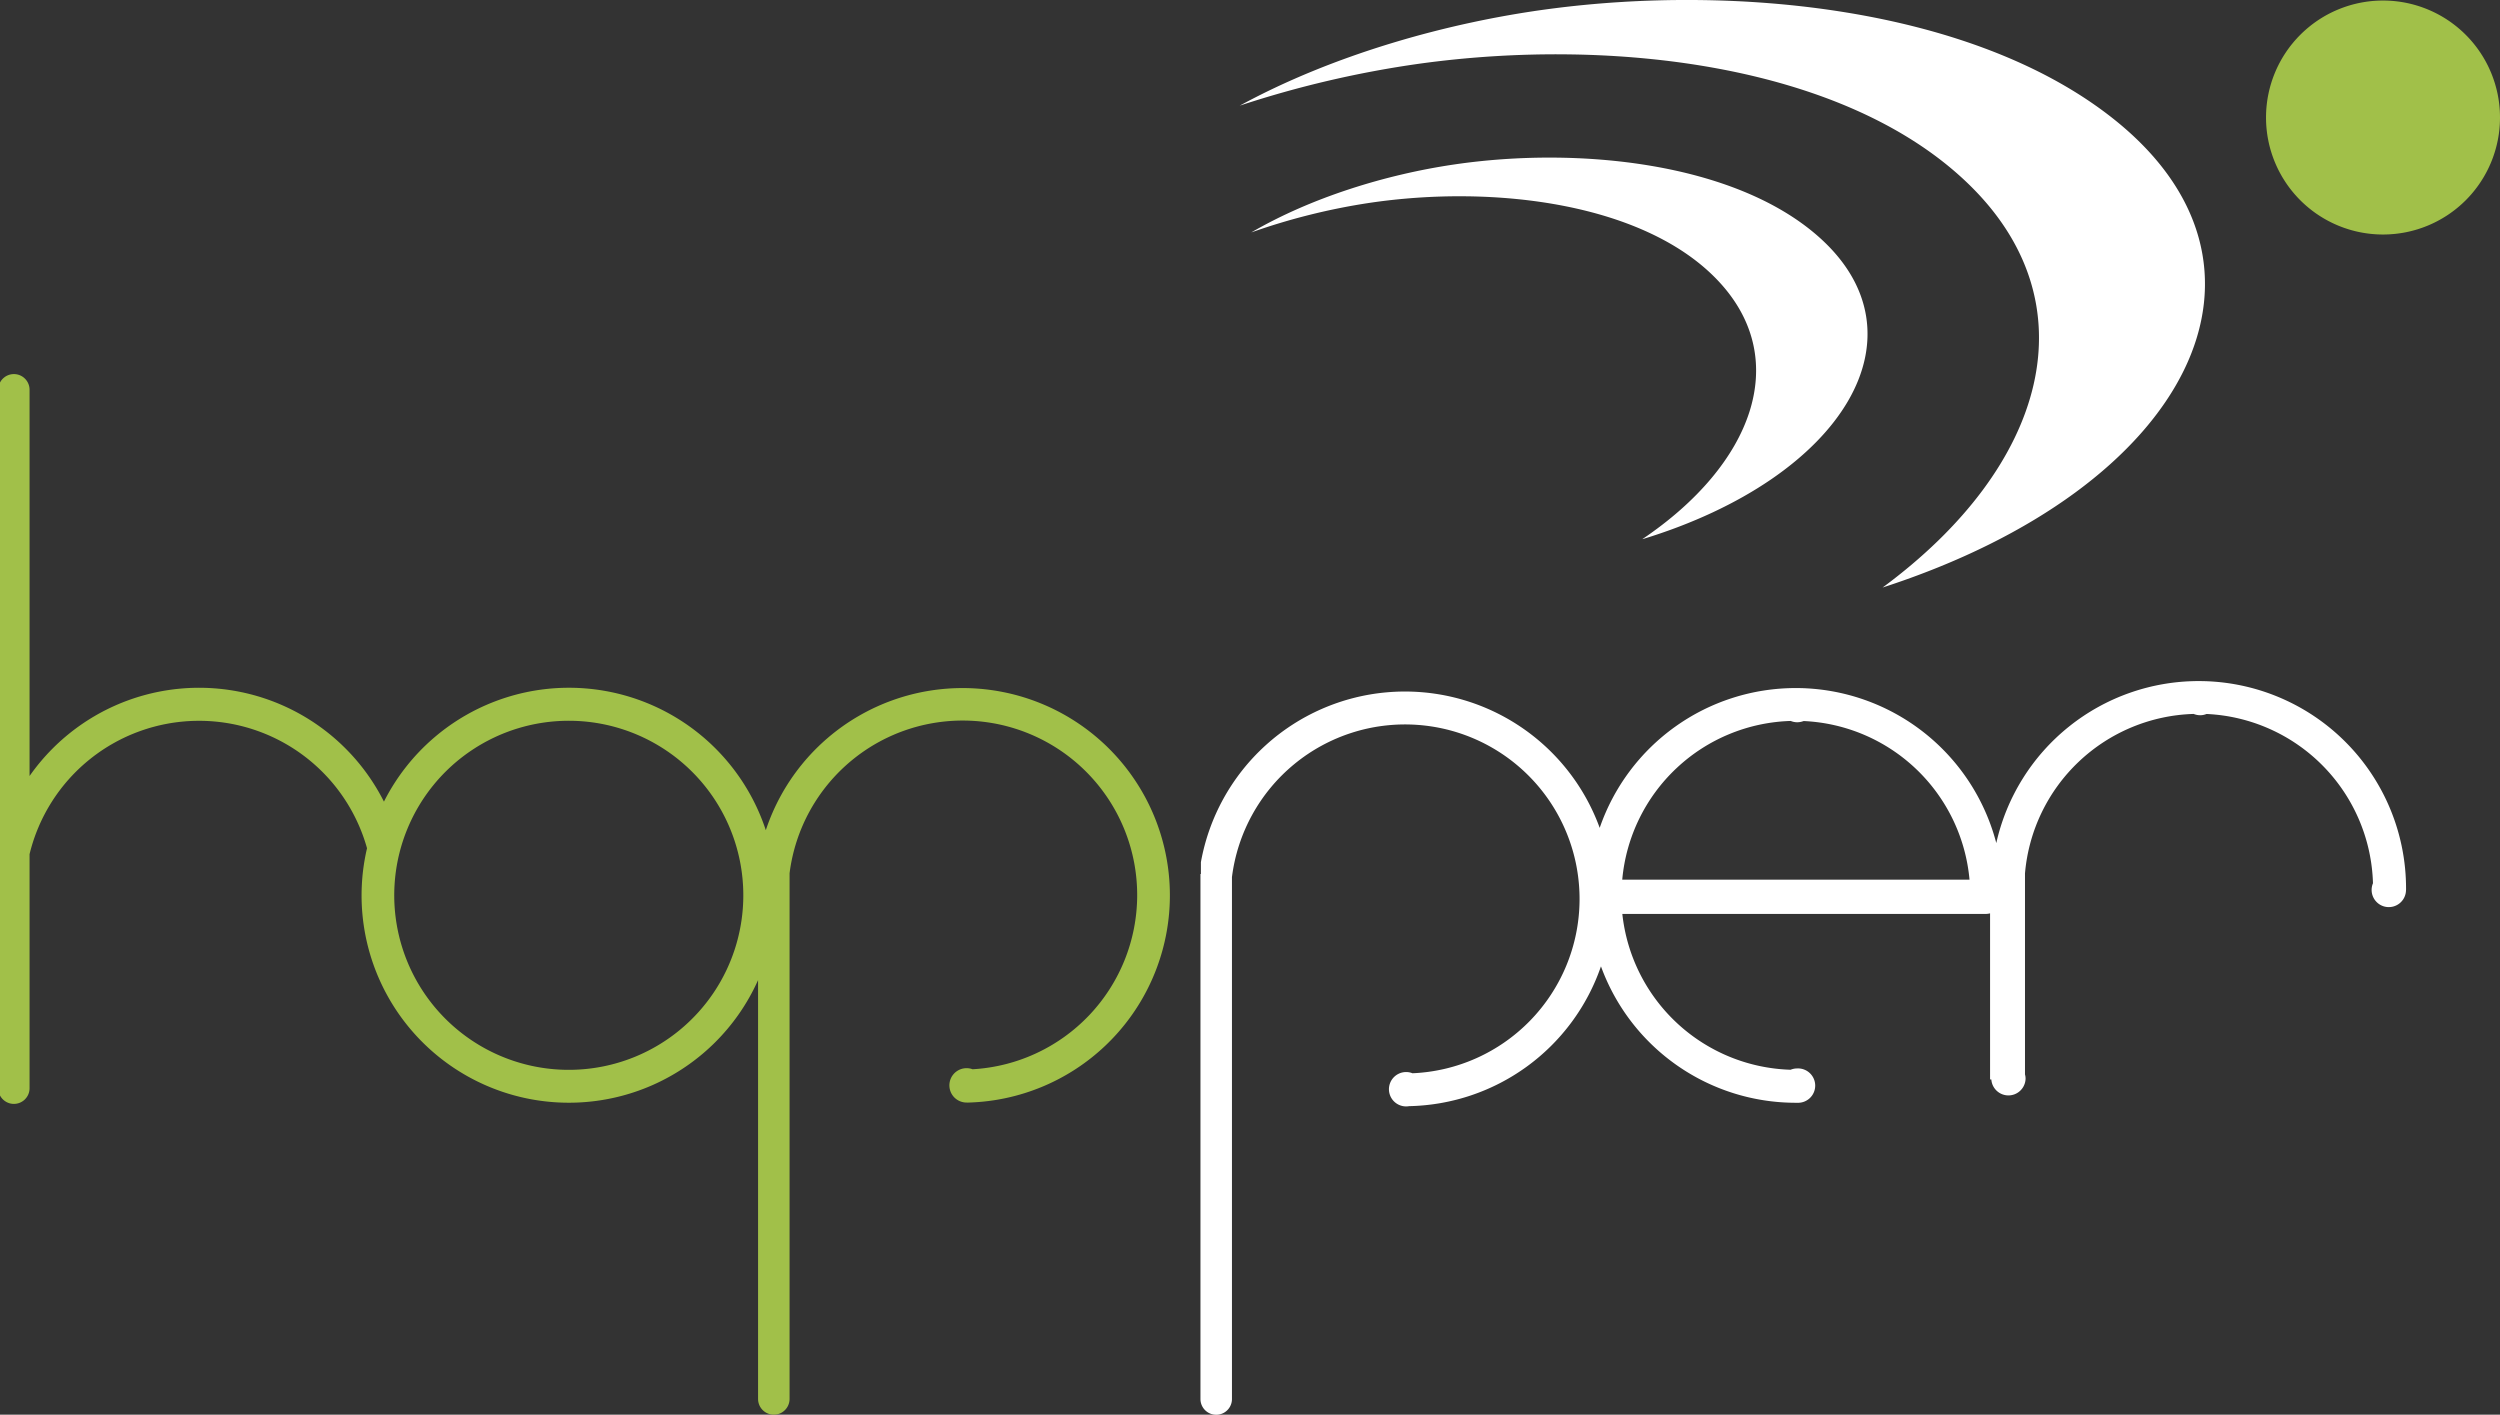
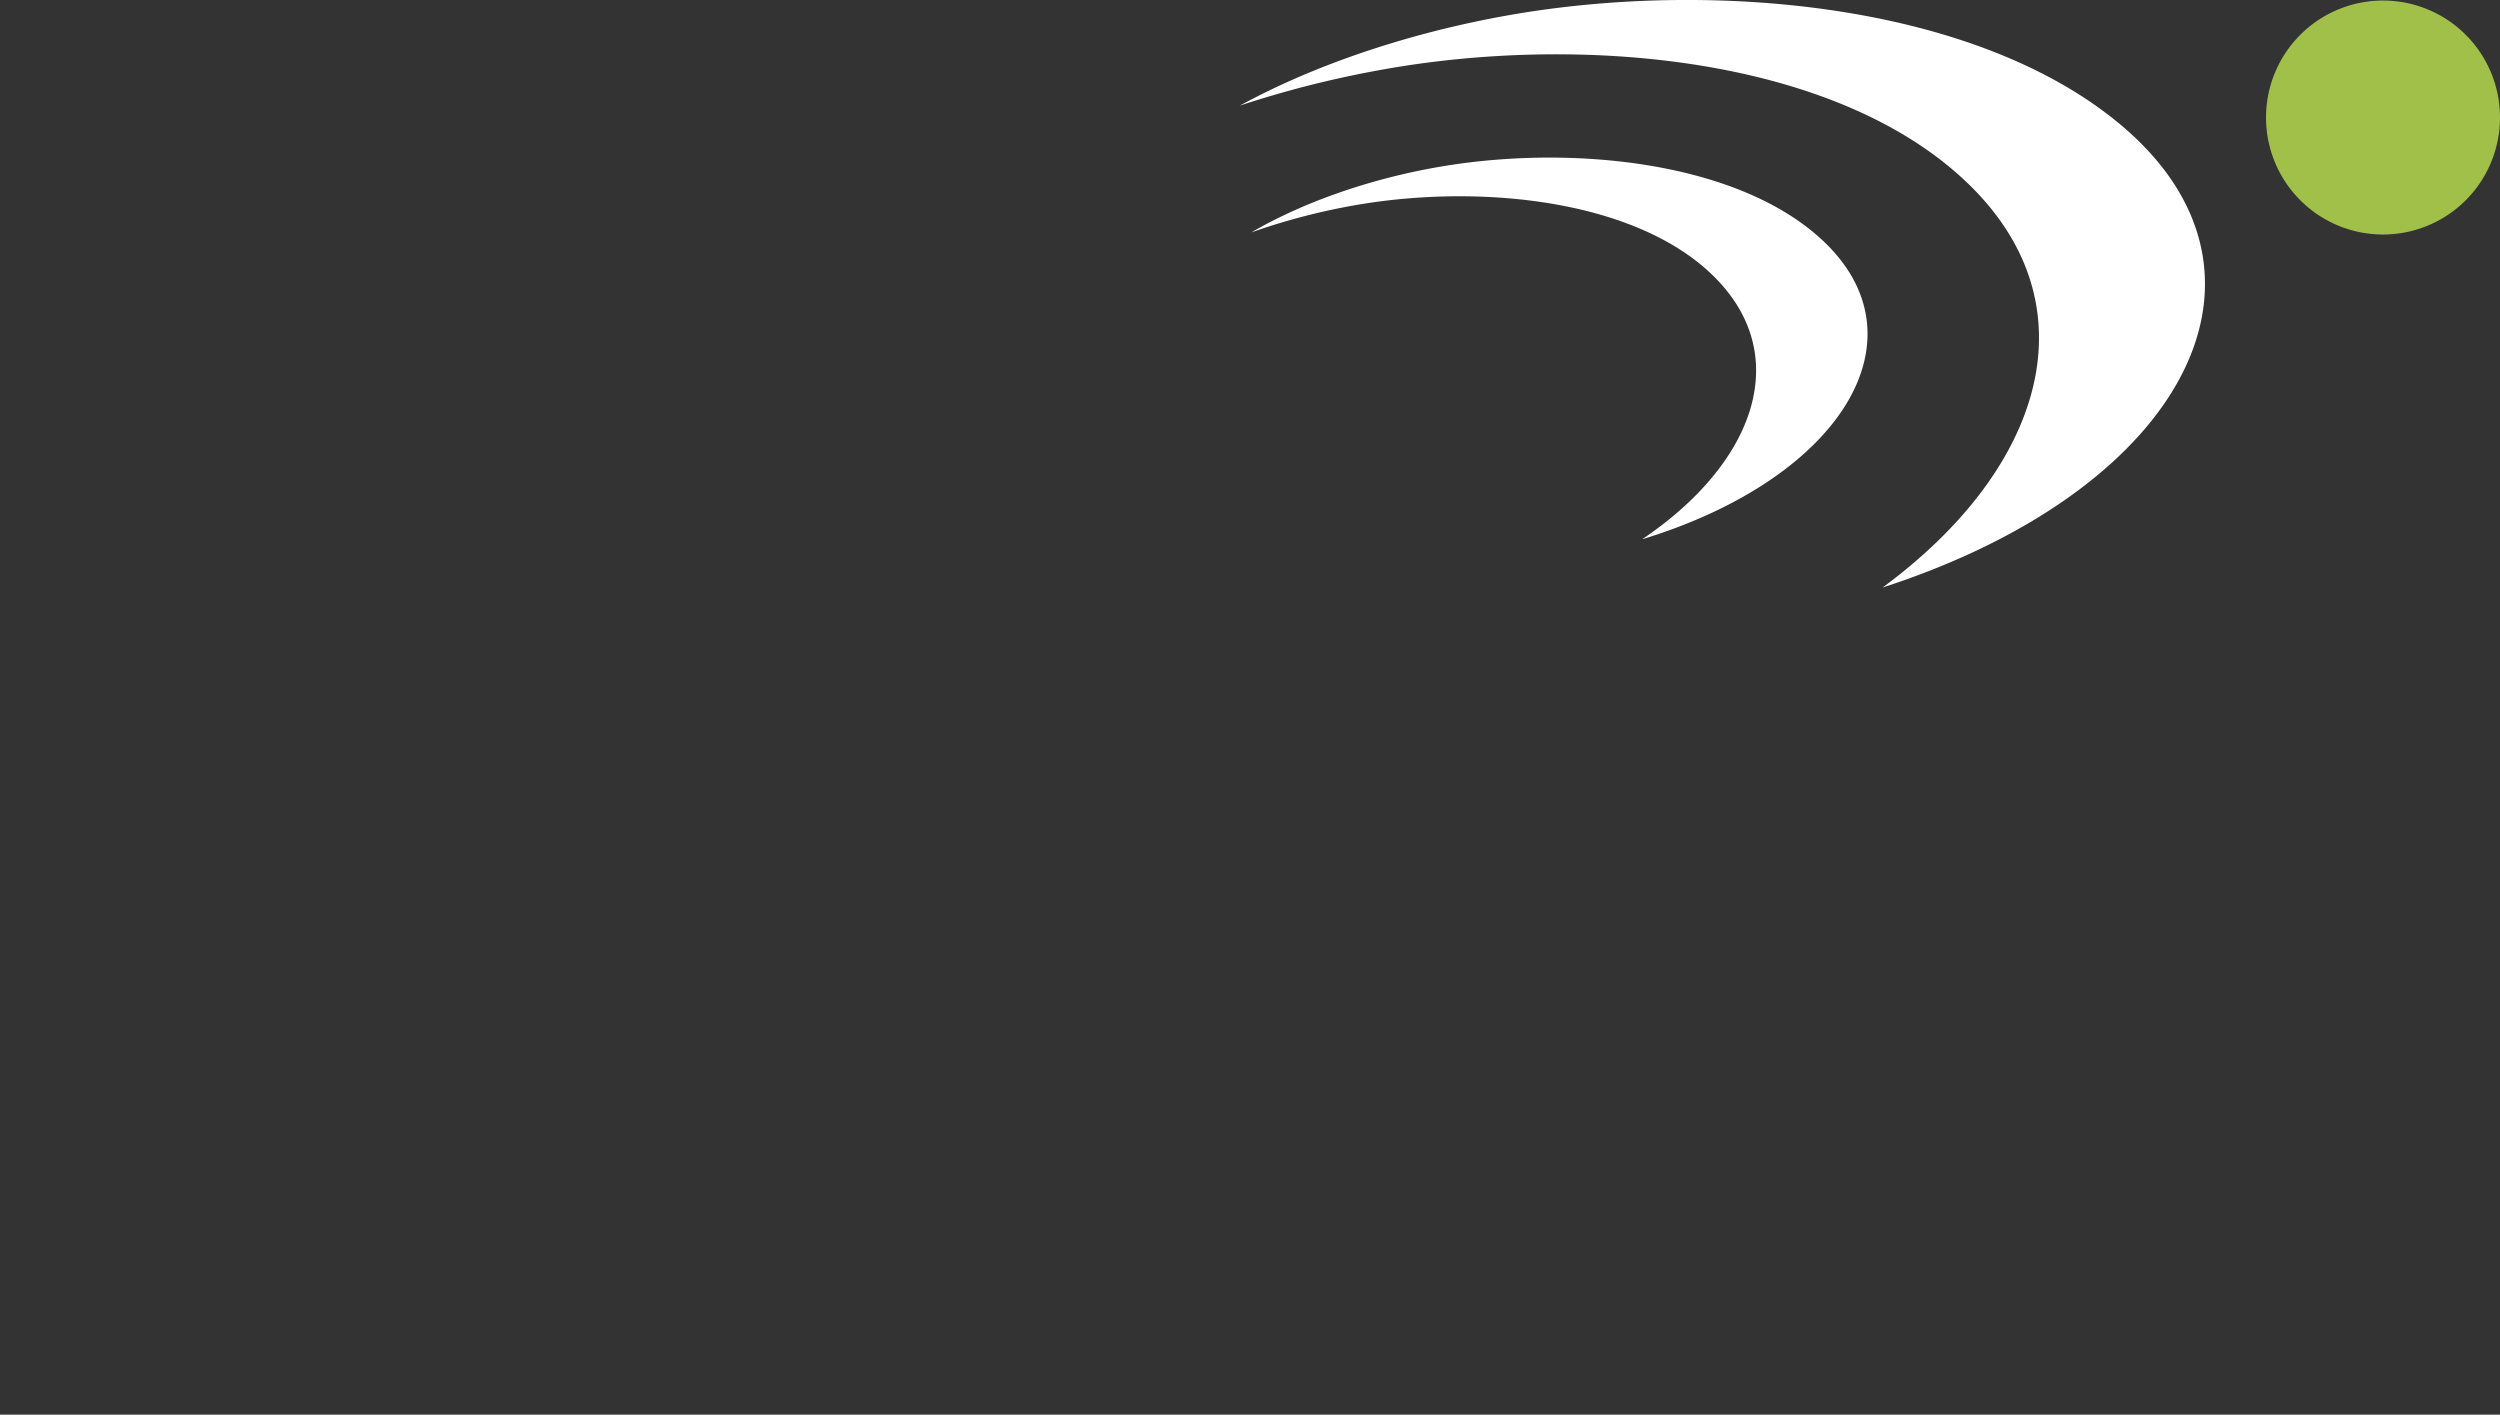
<svg xmlns="http://www.w3.org/2000/svg" id="Logo_Web" viewBox="0 0 555.62 314.4">
  <rect x="0" y="0" width="555.62" height="314.4" fill="#333333" stroke="none" />
  <defs>
    <style>.cls-1,.cls-3{fill:#fff;}.cls-1,.cls-2{fill-rule:evenodd;}.cls-2{fill:#a1c049;}</style>
  </defs>
  <g id="Couleur_W">
-     <path class="cls-1" d="M567.53,448.5a3.82,3.82,0,1,1-7.34-1.45,38.77,38.77,0,0,0-37-37.62,3.68,3.68,0,0,1-1.4.28,3.83,3.83,0,0,1-1.45-.29,38.77,38.77,0,0,0-37.49,35.45h0v44.66a3.62,3.62,0,0,1,.13.94,3.81,3.81,0,0,1-7.61.19h-.28V453.74a4.09,4.09,0,0,1-.93.13h-80.8a38.79,38.79,0,0,0,37.4,34.63,3.72,3.72,0,0,1,1.45-.29,3.82,3.82,0,1,1,0,7.63h-.31a46.08,46.08,0,0,1-43.29-30.32A46.08,46.08,0,0,1,346,496.59v0a4.48,4.48,0,0,1-.63.06,3.82,3.82,0,1,1,1.35-7.37,38.78,38.78,0,1,0-40.12-43.6v116a3.5,3.5,0,0,1-7,0V445h.1v-2.64a46.07,46.07,0,0,1,88.63-7.62,46.08,46.08,0,0,1,43.56-31.07h.42a46.08,46.08,0,0,1,44.16,34.45,46.08,46.08,0,0,1,45-36h.42a46.08,46.08,0,0,1,45.65,46.09,2.26,2.26,0,0,1,0,.26.13.13,0,0,1,0,.06ZM433.65,411a3.89,3.89,0,0,1-1.41.27,3.72,3.72,0,0,1-1.45-.29,38.76,38.76,0,0,0-37.45,35.27h77.18A38.77,38.77,0,0,0,433.65,411Z" transform="translate(-32.8 -250.75)" />
-     <path class="cls-2" d="M248.12,495.79a3.29,3.29,0,0,1-.44,0,3.82,3.82,0,1,1,1.27-7.4,38.78,38.78,0,1,0-40.67-43.56V561.66a3.5,3.5,0,0,1-7,0V468.58a46.07,46.07,0,0,1-86.91-29.31,38.76,38.76,0,0,0-75,1.32v52a3.48,3.48,0,0,1-6.58,1.6V335.79a3.48,3.48,0,0,1,6.58,1.61v85.82a46,46,0,0,1,78.76,5.69A46.06,46.06,0,0,1,203,435.26a46.07,46.07,0,1,1,45.13,60.53Zm-88.87-84.85A38.79,38.79,0,1,0,198,449.73a38.78,38.78,0,0,0-38.76-38.79Z" transform="translate(-32.8 -250.75)" />
    <path class="cls-3" d="M451.16,381.36c36.49-26.89,46.89-63.36,18.64-90.19C442.36,265.1,391.24,259,348.45,264.88a229.22,229.22,0,0,0-40.12,9.35c20.88-11.38,46.2-18.47,68.57-21.46,41.58-5.55,93.45-.31,124.55,23.57,43.21,33.16,18.25,82.79-50.29,105Zm-53.32-10.81C422.36,354,431,330.81,414.89,313.41s-49.79-21.78-78-17.53a142.21,142.21,0,0,0-26,6.53c13.38-7.79,29.91-12.86,45-15.09,27.78-4.11,62.36-.4,80.95,15.92,24.85,21.81,5.84,53.6-38.9,67.31Z" transform="translate(-32.8 -250.75)" />
    <path class="cls-2" d="M562.42,250.87a26,26,0,1,1-26,26,26,26,0,0,1,26-26Z" transform="translate(-32.8 -250.75)" />
  </g>
</svg>